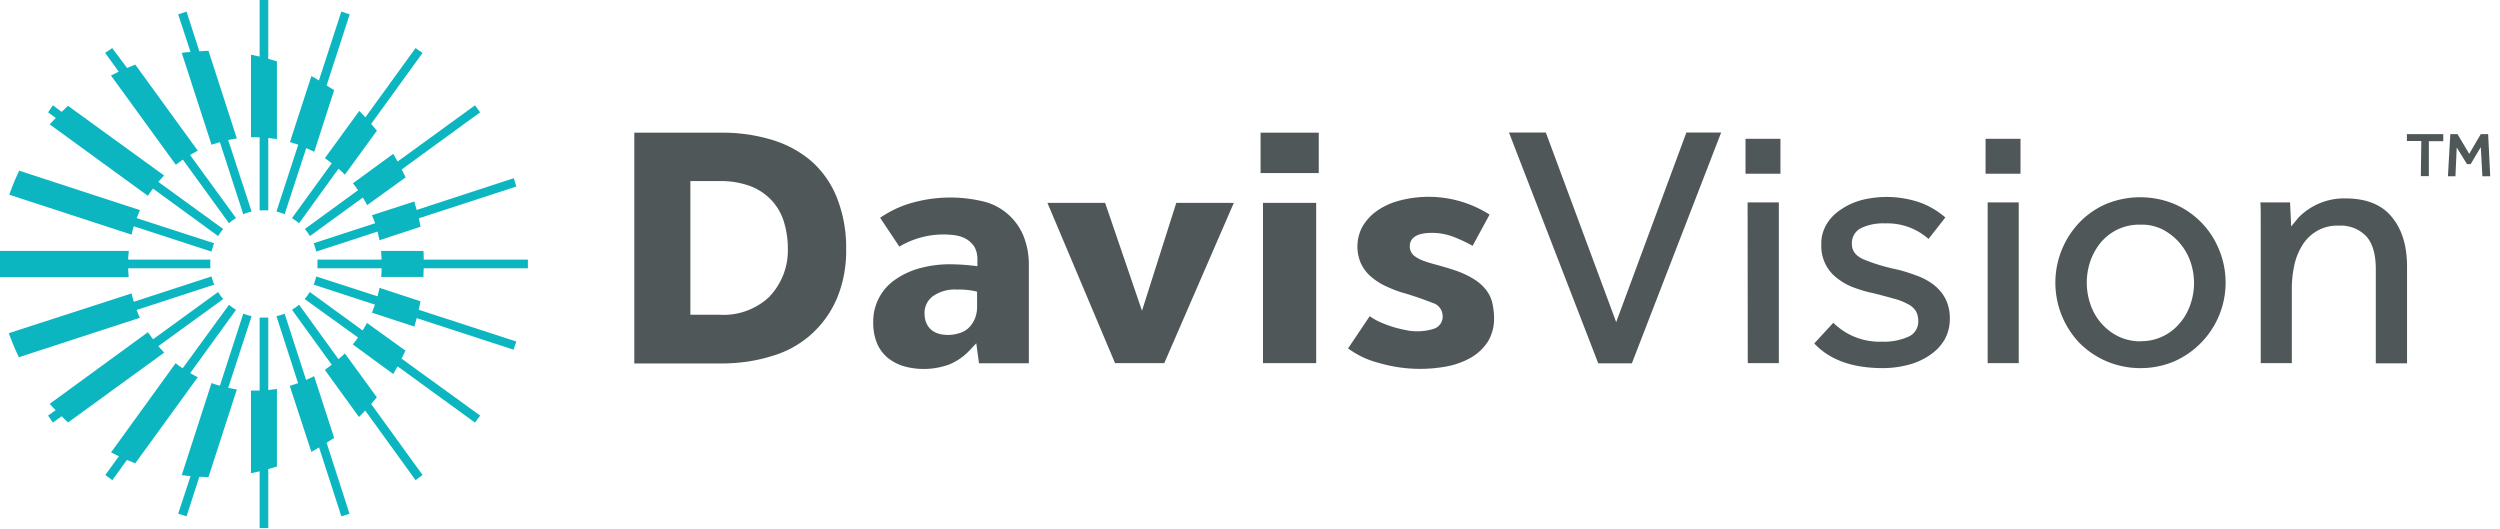
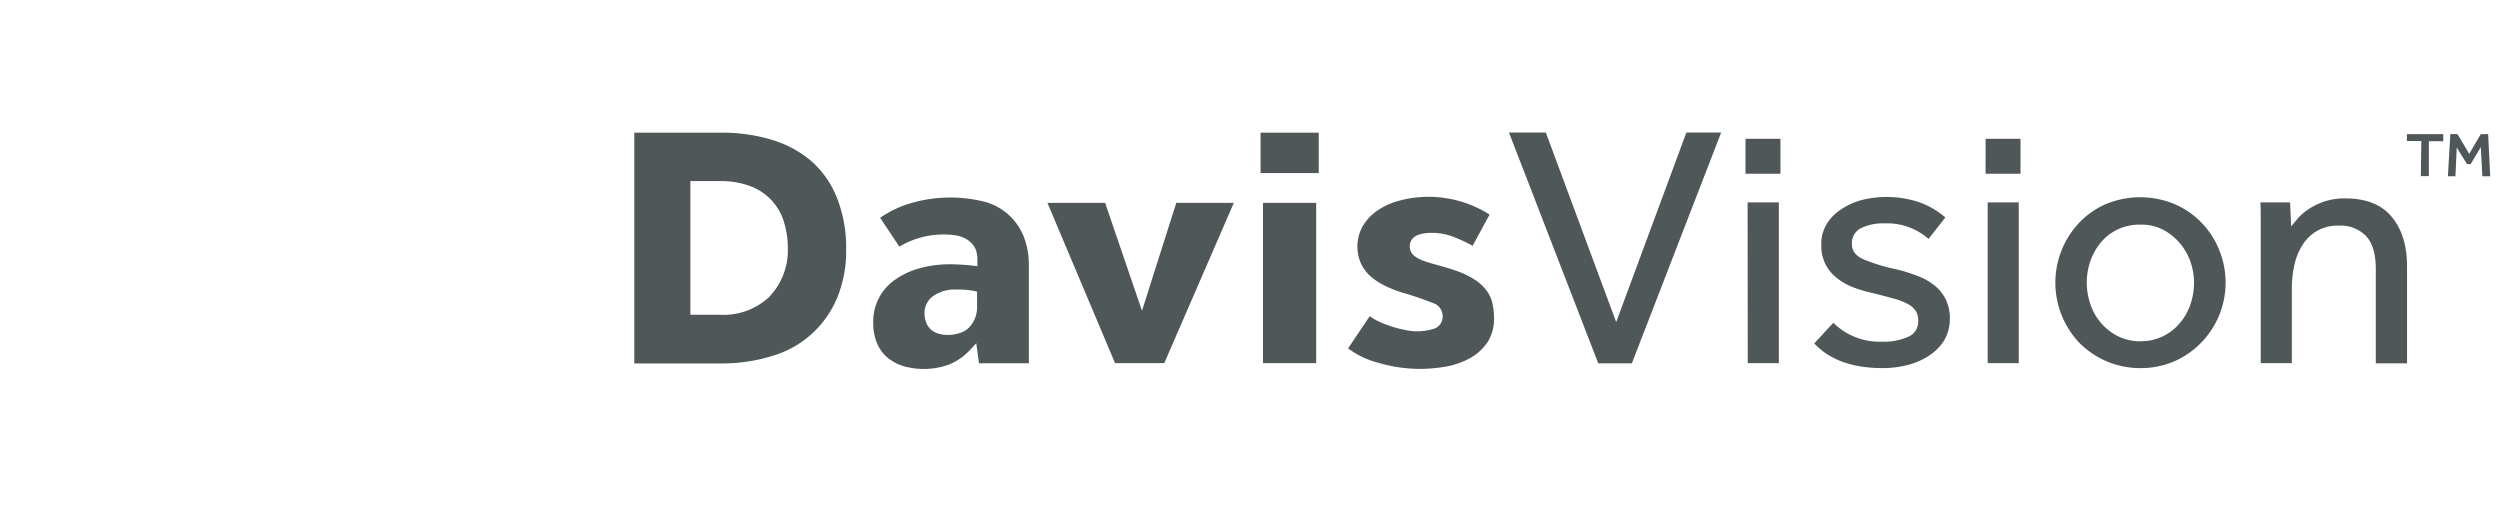
<svg xmlns="http://www.w3.org/2000/svg" viewBox="0 0 156 33">
  <g fill-rule="nonzero" fill="none">
-     <path d="M17.25 13.2c.17.04.35.1.51.17l1.35-4.13.5.23 1.24-3.84-.47-.3L21.82.9 21.3.72l-1.4 4.3c-.15-.1-.31-.19-.47-.27l-1.34 4.12c.17.04.34.1.52.16l-1.36 4.17zm9.19 3c0-.18 0-.36-.02-.54h-2.64l.03.54h-4v.54h4c0 .18 0 .36-.03.54h2.64l.02-.54h6.5v-.54h-6.5zm-9.7 3.62h-.54v4.55h-.54v5.16l.54-.12v3.54h.54v-3.68l.54-.16v-4.84l-.54.07v-4.52zm-1.04-.09c-.18-.04-.35-.1-.52-.16l-1.46 4.5c-.18-.05-.35-.1-.52-.17l-1.86 5.75.55.06-.77 2.34.52.17.8-2.47.57.02 1.77-5.47a7.71 7.71 0 01-.54-.1l1.46-4.47zM24.54 9.6l-2.52 1.84c.11.13.22.28.32.43l-3.32 2.42c.12.13.22.28.32.44l3.3-2.4c.1.15.18.3.27.47l2.4-1.73-.24-.5 4.89-3.56-.32-.44-4.83 3.51-.27-.48zm-4.27.27c.15.1.3.21.43.32l-2.48 3.42c.15.1.3.2.44.32l2.46-3.4c.14.12.28.24.4.37l2-2.75-.36-.42 3.21-4.43-.44-.3-3.13 4.32-.38-.4-2.15 2.95zm5.59 2.7l-2.65.86.2.5-3.84 1.25c.07.17.12.34.16.52l3.83-1.25.12.54 2.56-.84a16.7 16.7 0 00-.1-.53l6.08-1.98-.16-.52L26 13.1l-.15-.52zm-9.66-4v4.56l.27-.01.27.01V8.61l.54.07V3.83l-.54-.16V0h-.54v3.53l-.54-.12v5.15h.24l.3.01zM11.34 3.3l1.86 5.73.52-.16 1.46 4.5c.17-.07.34-.13.52-.17l-1.46-4.46c.18-.04.36-.08.54-.1l-1.77-5.47c-.2 0-.38.02-.57.03l-.8-2.48-.52.18.77 2.35c-.19 0-.37.02-.55.05zM3.1 7.76l6.13 4.46c.1-.16.2-.3.32-.45l4.06 2.96c.1-.16.2-.3.32-.44l-4.05-2.94.36-.4-6-4.35-.39.38-.55-.41-.3.44.48.35-.38.4zM23.52 24.8l-2-2.75c-.12.13-.26.24-.4.36l-2.46-3.4a3.2 3.2 0 01-.44.32l2.48 3.43-.43.32 2.13 2.94.39-.4 3.14 4.34.44-.32-3.21-4.43.36-.42zM10.24 22l-.36-.4 4.05-2.94a3.04 3.04 0 01-.32-.44l-4.06 2.95-.32-.44L3.1 25.2l.37.4-.47.33.3.44.55-.4c.13.14.26.27.4.39l6-4.36zm10.61 5.32l-1.25-3.85c-.16.09-.33.16-.5.24l-1.34-4.14c-.16.07-.34.12-.51.16l1.35 4.18-.52.17 1.35 4.12.48-.28 1.39 4.3.51-.16-1.43-4.43.47-.31zm4.45-5.44l-2.4-1.73a9.2 9.2 0 01-.27.47l-3.3-2.4c-.1.16-.2.3-.32.44l3.33 2.4c-.1.15-.21.3-.33.43l2.53 1.85.27-.48 4.83 3.51.32-.44-4.9-3.55.24-.5zm.94-3.08l-2.56-.84c-.03.18-.08.36-.12.53l-3.83-1.24c-.04.17-.09.35-.16.51l3.83 1.25-.19.5 2.65.87.14-.53 6.05 1.97.17-.51-6.09-1.98.11-.54zM6.93 4.72l4.04 5.56.44-.32 2.88 3.97c.14-.12.28-.23.44-.32l-2.87-3.94.48-.27-3.9-5.37-.51.21L7 3l-.44.3.85 1.17-.5.25zM8 16.74h5.13l-.01-.27.01-.27H8c0-.18.02-.36.04-.54H0v1.63h8.03a8.39 8.39 0 01-.03-.55zm.35-2.62l4.85 1.58c.04-.18.1-.35.16-.52l-4.83-1.57.2-.5-7.53-2.46c-.24.49-.44.99-.62 1.5l7.63 2.49c.04-.18.08-.35.14-.52zm3.99 9.42a6.67 6.67 0 01-.47-.26l2.86-3.95c-.16-.09-.3-.2-.44-.31l-2.89 3.96c-.15-.1-.3-.2-.44-.32l-4.03 5.57.49.24-.85 1.17.44.32.91-1.26.52.21 3.9-5.37zm-3.81-4.2l4.84-1.58a3.33 3.33 0 01-.17-.51l-4.85 1.58a7.9 7.9 0 01-.14-.52L.55 20.79c.18.5.39 1.01.63 1.5l7.55-2.46c-.08-.15-.14-.33-.21-.5z" fill="#0CB6C0" />
    <path fill="#505759" d="M78.66 8.28v2.52h3.63V8.28zm14.17 13.06c.27-.44.41-.96.4-1.48 0-.32-.04-.64-.11-.96a2.1 2.1 0 00-.38-.8 2.9 2.9 0 00-.75-.67c-.4-.25-.82-.44-1.26-.58-.35-.12-.68-.21-.99-.3-.3-.08-.6-.16-.84-.25a2.17 2.17 0 01-.63-.32.75.75 0 01-.3-.6c0-.56.47-.85 1.38-.85.5 0 .99.1 1.45.29.37.15.74.32 1.09.52l1.06-1.95a7.09 7.09 0 00-5.74-.84c-.49.14-.95.36-1.36.66-.35.26-.64.59-.85.96a2.63 2.63 0 00-.09 2.24c.14.31.35.6.6.82.29.25.6.46.95.62.4.19.81.35 1.23.46.59.18 1.17.38 1.73.6.34.1.58.42.6.77a.8.8 0 01-.56.84 3.48 3.48 0 01-1.82.06 6.95 6.95 0 01-1.67-.55 4.02 4.02 0 01-.5-.3l-1.35 2.01c.57.42 1.22.73 1.9.9a9.1 9.1 0 004.28.22c.52-.1 1.02-.28 1.48-.54.42-.24.78-.58 1.05-.98zm-14.02-8.68v10h3.32v-10zm-5.41 0l-2.14 6.73-2.3-6.73h-3.6l4.22 10h3.07l4.34-10zm-17.88 9.76c.3.22.63.37.98.46a4.63 4.63 0 002.74-.14c.53-.22.99-.56 1.36-.98l.32-.34.17 1.25h3.11v-6.1c.01-.63-.1-1.26-.34-1.86a3.64 3.64 0 00-2.38-2.11 8.8 8.8 0 00-4.91.16c-.59.2-1.14.48-1.65.83l1.2 1.8a5.36 5.36 0 013.54-.7c.22.04.43.11.63.22.2.12.37.28.5.47.14.24.2.5.2.78v.45l-.25-.03a13.91 13.91 0 00-1.46-.09 7.1 7.1 0 00-1.86.24 4.9 4.9 0 00-1.53.7 3.15 3.15 0 00-1.4 2.68c-.01.49.08.98.29 1.43.17.35.42.65.73.88zm2.7-3.94c.44-.3.97-.45 1.51-.41.36-.01.72.02 1.08.09l.16.04v.87c.01.3-.04.6-.16.86-.1.23-.24.42-.42.58a1.5 1.5 0 01-.6.3c-.21.06-.42.09-.64.09-.94 0-1.46-.5-1.46-1.38 0-.41.2-.8.53-1.04zm-6.02.2c.42-1 .62-2.06.6-3.13a8.43 8.43 0 00-.6-3.27 5.98 5.98 0 00-1.6-2.25 6.79 6.79 0 00-2.45-1.31c-1.01-.3-2.06-.45-3.1-.44h-5.47v14.4h5.44c1.05 0 2.1-.14 3.1-.45a6.27 6.27 0 004.08-3.56zm-4.15-.2a4.17 4.17 0 01-3.15 1.16h-1.82V11.3h1.82a5.3 5.3 0 011.88.3c.5.18.96.48 1.33.86.36.38.63.83.79 1.33.17.54.26 1.11.26 1.68a4.18 4.18 0 01-1.12 3.01zM94.16 8.27h2.3l4.39 11.83 4.38-11.83h2.17l-5.57 14.4h-2.1zm14.76.39h2.18v2.18h-2.18V8.66zm.13 3.97H111v10.03h-1.94l-.01-10.03zm5.35 7.51a4.09 4.09 0 003.04 1.18 3.7 3.7 0 001.62-.3c.4-.16.65-.55.64-.99 0-.2-.04-.41-.14-.6a1.24 1.24 0 00-.46-.43 3.96 3.96 0 00-.9-.36c-.37-.1-.83-.23-1.37-.36-.4-.08-.78-.2-1.16-.34a3.81 3.81 0 01-1.02-.57 2.5 2.5 0 01-1-2.1c-.02-.44.1-.89.33-1.28.22-.37.53-.68.9-.92.38-.26.8-.45 1.26-.58a6.43 6.43 0 013.65.14 5.1 5.1 0 011.6.94l-1.05 1.34a3.88 3.88 0 00-2.72-.97 3.15 3.15 0 00-1.5.3c-.37.19-.59.58-.56 1 0 .42.25.74.74.95.64.26 1.29.46 1.96.6.45.1.89.24 1.32.4.4.14.75.33 1.08.58.31.24.56.53.74.88.19.39.28.82.27 1.25 0 .46-.11.92-.35 1.33-.23.38-.55.7-.93.95-.4.27-.86.47-1.33.59a6.2 6.2 0 01-1.58.2c-1.9 0-3.32-.52-4.27-1.54l1.19-1.29zm9.5-11.48h2.18v2.18h-2.18V8.66zm.13 3.97h1.94v10.03h-1.94V12.63zm9.53 10.34a5.33 5.33 0 01-3.81-1.58 5.45 5.45 0 010-7.5 5.1 5.1 0 011.67-1.16 5.59 5.59 0 014.26 0 5.21 5.21 0 012.79 2.85 5.37 5.37 0 01-2.8 6.97 5.3 5.3 0 01-2.11.42zm0-1.68a3.11 3.11 0 002.46-1.13c.3-.34.51-.73.66-1.16a4.07 4.07 0 000-2.68 3.6 3.6 0 00-1.73-2c-.43-.21-.9-.32-1.39-.3a3.11 3.11 0 00-2.46 1.1c-.29.35-.51.74-.66 1.17a4.13 4.13 0 000 2.69 3.45 3.45 0 001.72 2c.43.21.91.32 1.4.32v-.02zm7.51 1.37v-9c0-.32 0-.67-.02-1.03h1.85l.07 1.5.47-.57a3.99 3.99 0 012.9-1.18c1.3 0 2.27.38 2.9 1.15.64.76.96 1.8.96 3.1v6.04h-1.95V16.8c0-.94-.2-1.62-.6-2.06a2.2 2.2 0 00-1.7-.66c-.5-.02-.98.1-1.4.35-.37.22-.68.53-.9.9-.23.38-.4.8-.49 1.25-.1.47-.15.94-.15 1.42v4.66h-1.94zM151.09 8.8h-.9v-.43h2.27v.44h-.9v2.18h-.5zm1.81-.43h.45l.73 1.23.72-1.23h.46l.13 2.63h-.49l-.1-1.82-.63 1.06h-.23l-.64-1.04-.08 1.8h-.47z" />
  </g>
</svg>